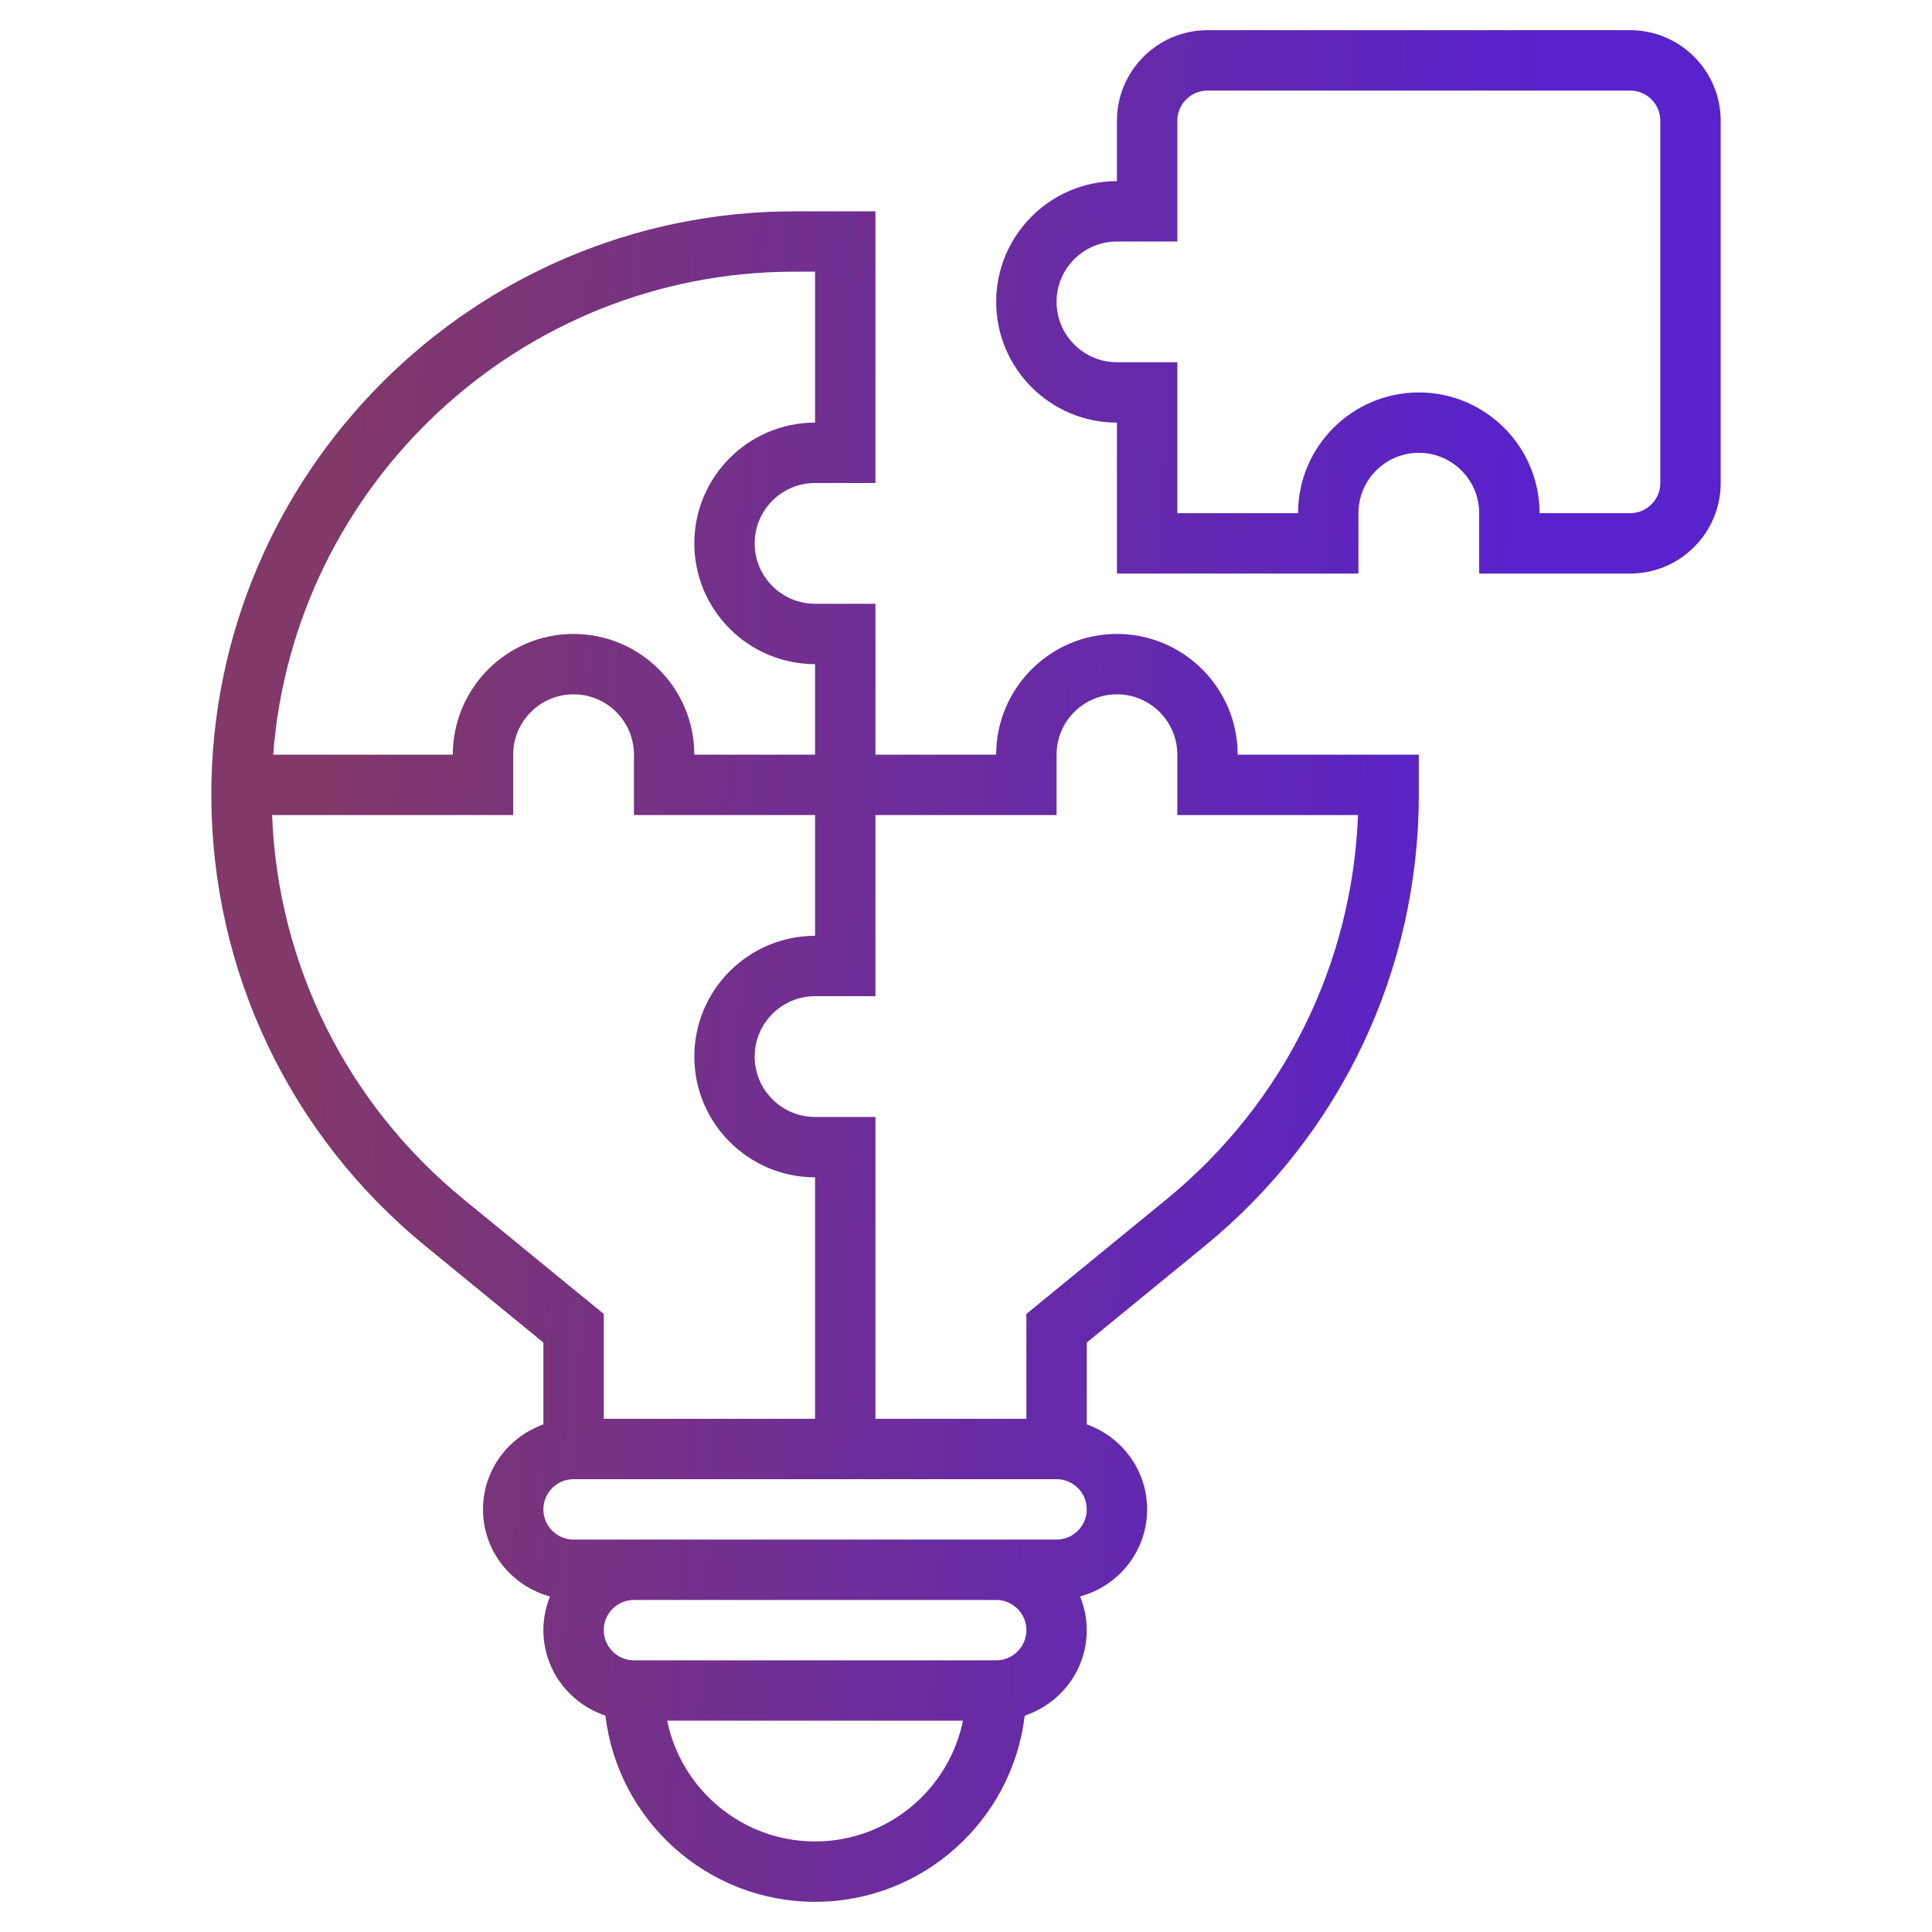
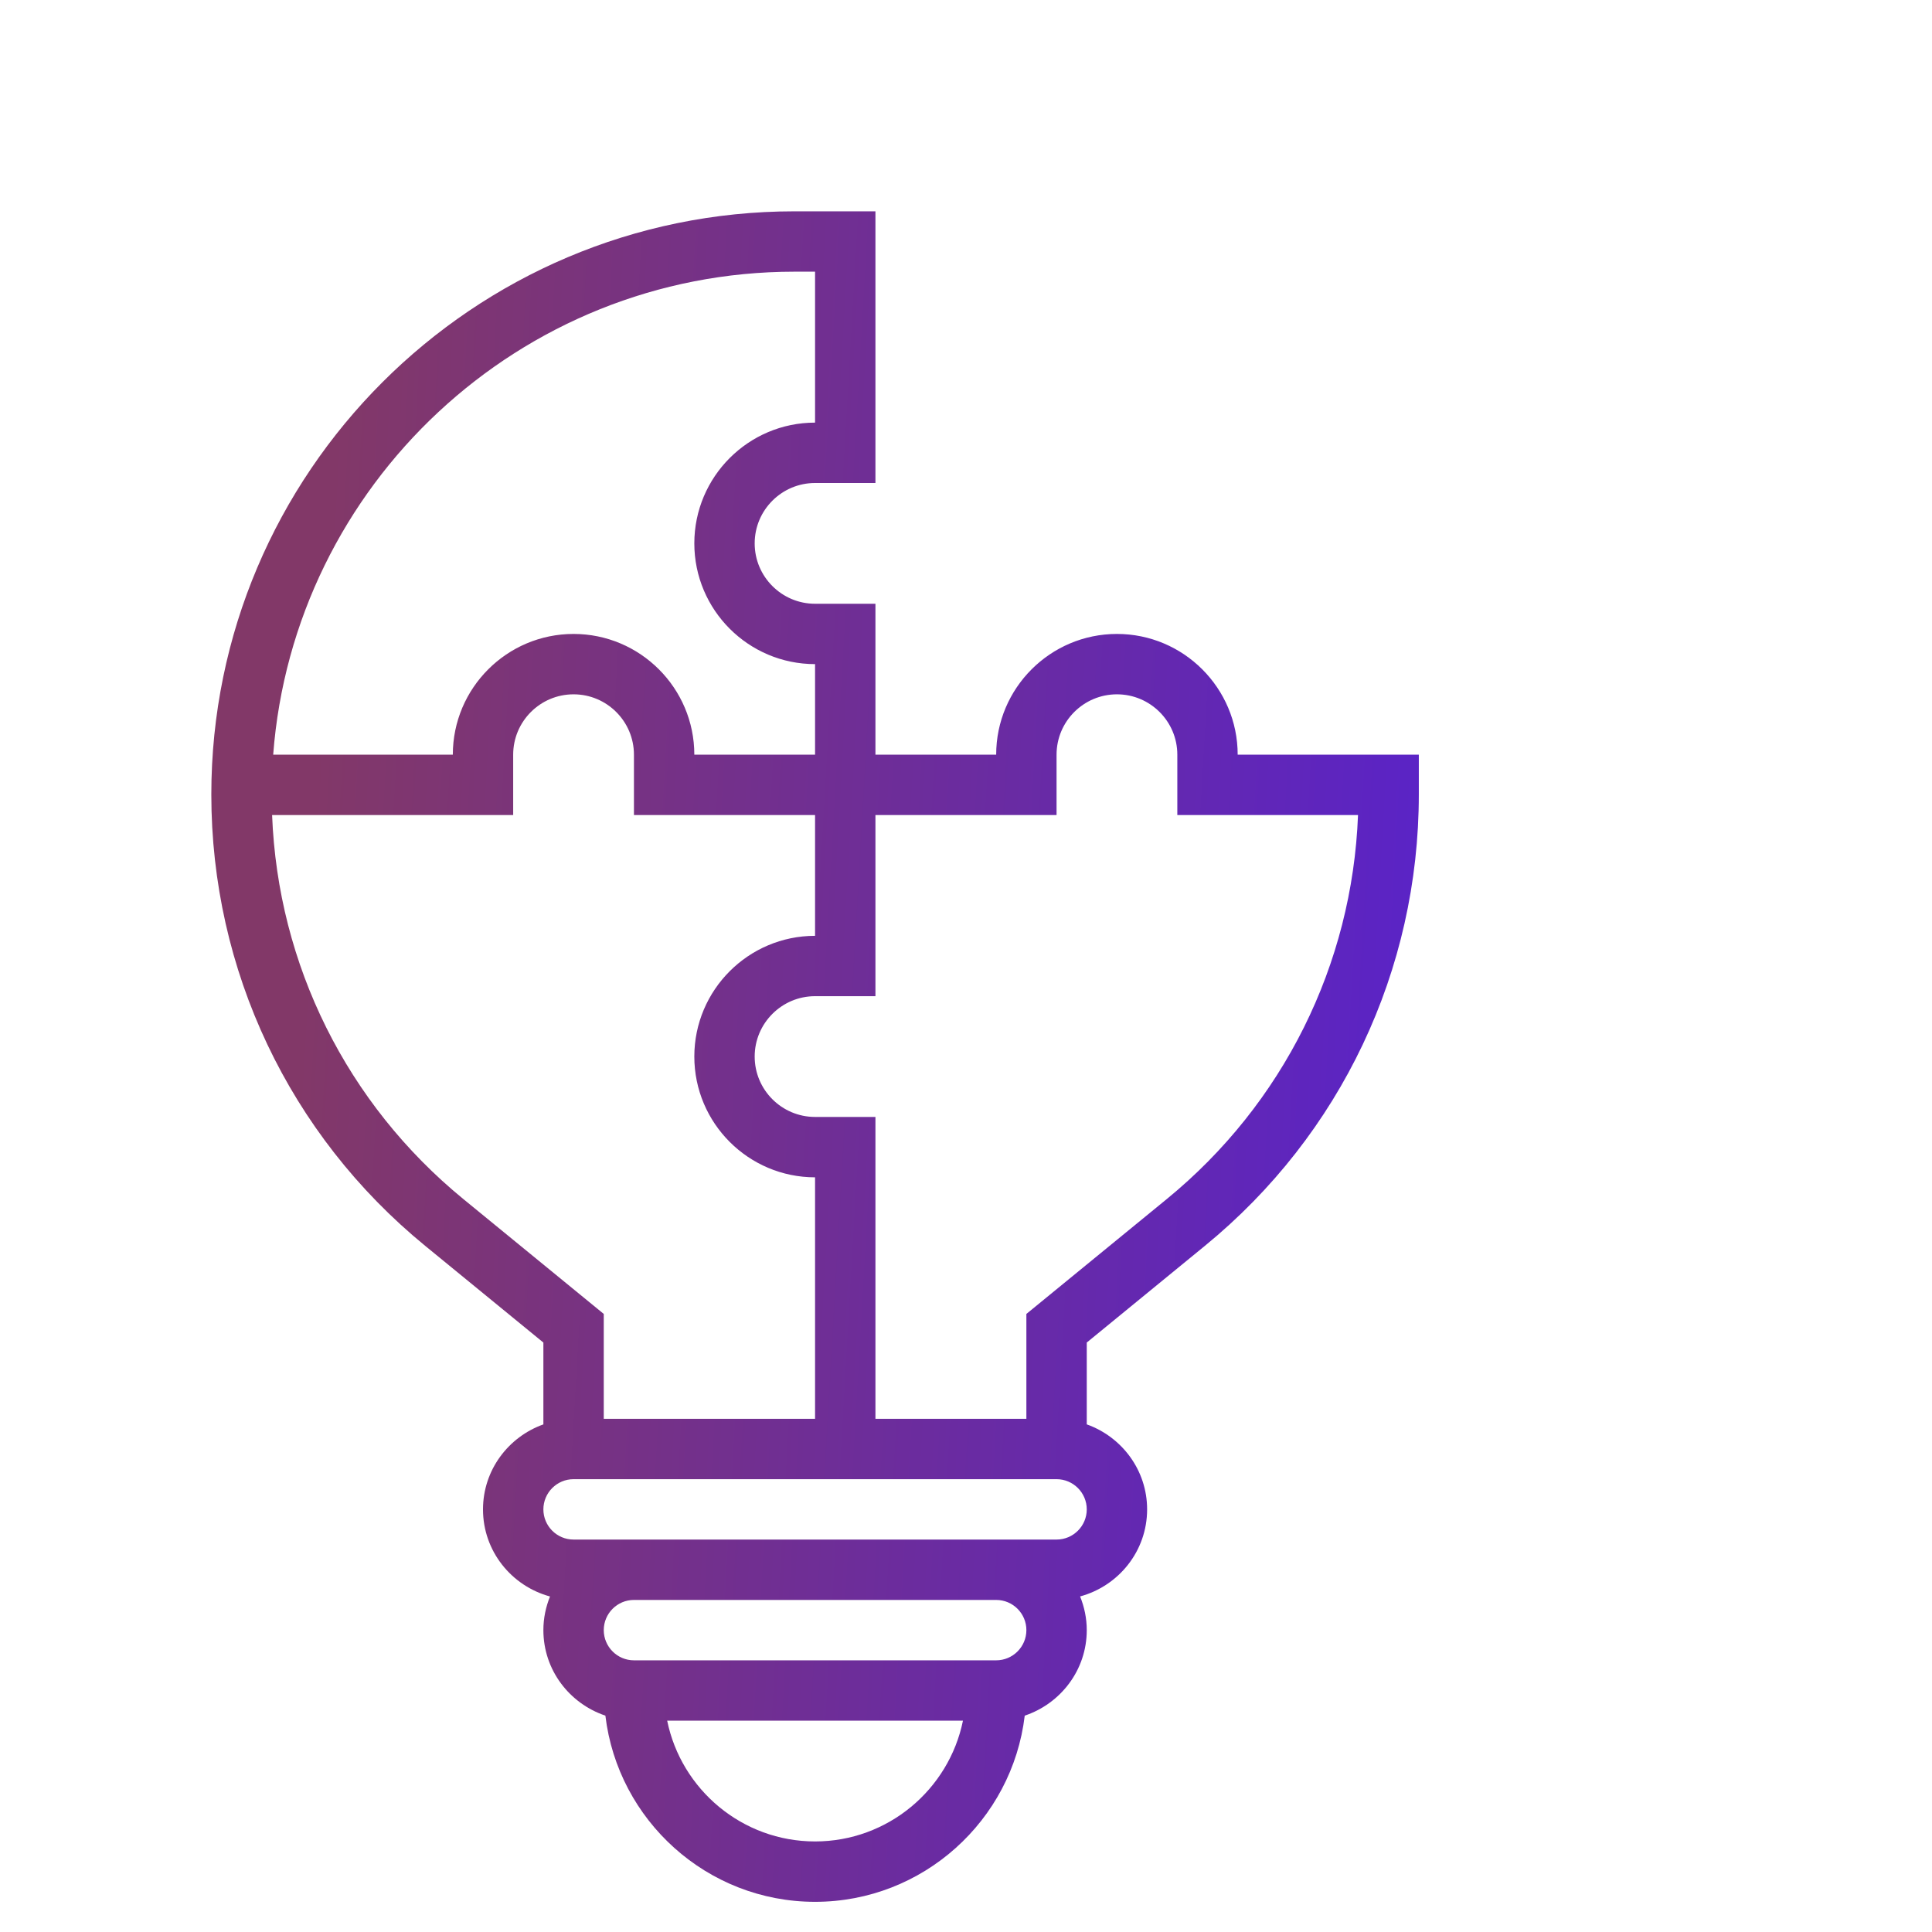
<svg xmlns="http://www.w3.org/2000/svg" width="87" height="87" viewBox="0 0 87 87" fill="none">
-   <path d="M73.406 1.359H54.375C52.127 1.359 50.297 3.189 50.297 5.438V8.156C47.298 8.156 44.859 10.595 44.859 13.594C44.859 16.593 47.298 19.031 50.297 19.031V25.828H61.172V23.109C61.172 21.61 62.391 20.391 63.891 20.391C65.39 20.391 66.609 21.61 66.609 23.109V25.828H73.406C75.655 25.828 77.484 23.998 77.484 21.75V5.438C77.484 3.189 75.655 1.359 73.406 1.359ZM74.766 21.75C74.766 22.499 74.157 23.109 73.406 23.109H69.328C69.328 20.111 66.889 17.672 63.891 17.672C60.892 17.672 58.453 20.111 58.453 23.109H53.016V16.312H50.297C48.797 16.312 47.578 15.093 47.578 13.594C47.578 12.094 48.797 10.875 50.297 10.875H53.016V5.438C53.016 4.688 53.625 4.078 54.375 4.078H73.406C74.157 4.078 74.766 4.688 74.766 5.438V21.75Z" fill="url(#paint0_linear_2118_55483)" />
  <path d="M50.297 28.547C47.298 28.547 44.859 30.986 44.859 33.984H39.422V27.188H36.703C35.204 27.188 33.984 25.968 33.984 24.469C33.984 22.969 35.204 21.75 36.703 21.75H39.422V9.516H35.777C21.297 9.516 9.516 21.297 9.516 35.777C9.516 43.686 13.027 51.095 19.148 56.103L24.469 60.457V64.142C22.89 64.705 21.75 66.2 21.75 67.97C21.75 69.85 23.035 71.422 24.768 71.891C24.579 72.359 24.469 72.869 24.469 73.406C24.469 75.203 25.645 76.715 27.261 77.257C27.824 81.972 31.841 85.641 36.703 85.641C41.566 85.641 45.583 81.972 46.145 77.257C47.762 76.715 48.938 75.203 48.938 73.406C48.938 72.869 48.827 72.359 48.638 71.889C50.372 71.419 51.656 69.849 51.656 67.969C51.656 66.199 50.516 64.704 48.938 64.141V60.456L54.258 56.101C60.379 51.095 63.891 43.686 63.891 35.777V33.984H55.734C55.734 30.986 53.296 28.547 50.297 28.547ZM35.777 12.234H36.703V19.031C33.704 19.031 31.266 21.47 31.266 24.469C31.266 27.468 33.704 29.906 36.703 29.906V33.984H31.266C31.266 30.986 28.827 28.547 25.828 28.547C22.829 28.547 20.391 30.986 20.391 33.984H12.302C13.221 21.837 23.399 12.234 35.777 12.234ZM20.869 53.998C15.621 49.704 12.513 43.443 12.253 36.703H23.109V33.984C23.109 32.485 24.329 31.266 25.828 31.266C27.328 31.266 28.547 32.485 28.547 33.984V36.703H36.703V42.141C33.704 42.141 31.266 44.579 31.266 47.578C31.266 50.577 33.704 53.016 36.703 53.016V63.891H27.188V59.168L20.869 53.998ZM36.703 82.922C33.422 82.922 30.676 80.582 30.044 77.484H43.363C42.731 80.582 39.985 82.922 36.703 82.922ZM44.859 74.766H28.547C27.797 74.766 27.188 74.155 27.188 73.406C27.188 72.657 27.797 72.047 28.547 72.047H44.859C45.61 72.047 46.219 72.657 46.219 73.406C46.219 74.155 45.61 74.766 44.859 74.766ZM47.578 69.328H25.828C25.078 69.328 24.469 68.718 24.469 67.969C24.469 67.22 25.078 66.609 25.828 66.609H47.578C48.328 66.609 48.938 67.22 48.938 67.969C48.938 68.718 48.328 69.328 47.578 69.328ZM52.537 53.998L46.219 59.168V63.891H39.422V50.297H36.703C35.204 50.297 33.984 49.078 33.984 47.578C33.984 46.079 35.204 44.859 36.703 44.859H39.422V36.703H47.578V33.984C47.578 32.485 48.797 31.266 50.297 31.266C51.796 31.266 53.016 32.485 53.016 33.984V36.703H61.153C60.893 43.443 57.786 49.704 52.537 53.998Z" fill="url(#paint1_linear_2118_55483)" />
  <defs>
    <linearGradient id="paint0_linear_2118_55483" x1="64.565" y1="85.641" x2="11.44" y2="82.594" gradientUnits="userSpaceOnUse">
      <stop stop-color="#5822CC" />
      <stop offset="1" stop-color="#823868" />
    </linearGradient>
    <linearGradient id="paint1_linear_2118_55483" x1="64.565" y1="85.641" x2="11.44" y2="82.594" gradientUnits="userSpaceOnUse">
      <stop stop-color="#5822CC" />
      <stop offset="1" stop-color="#823868" />
    </linearGradient>
  </defs>
</svg>